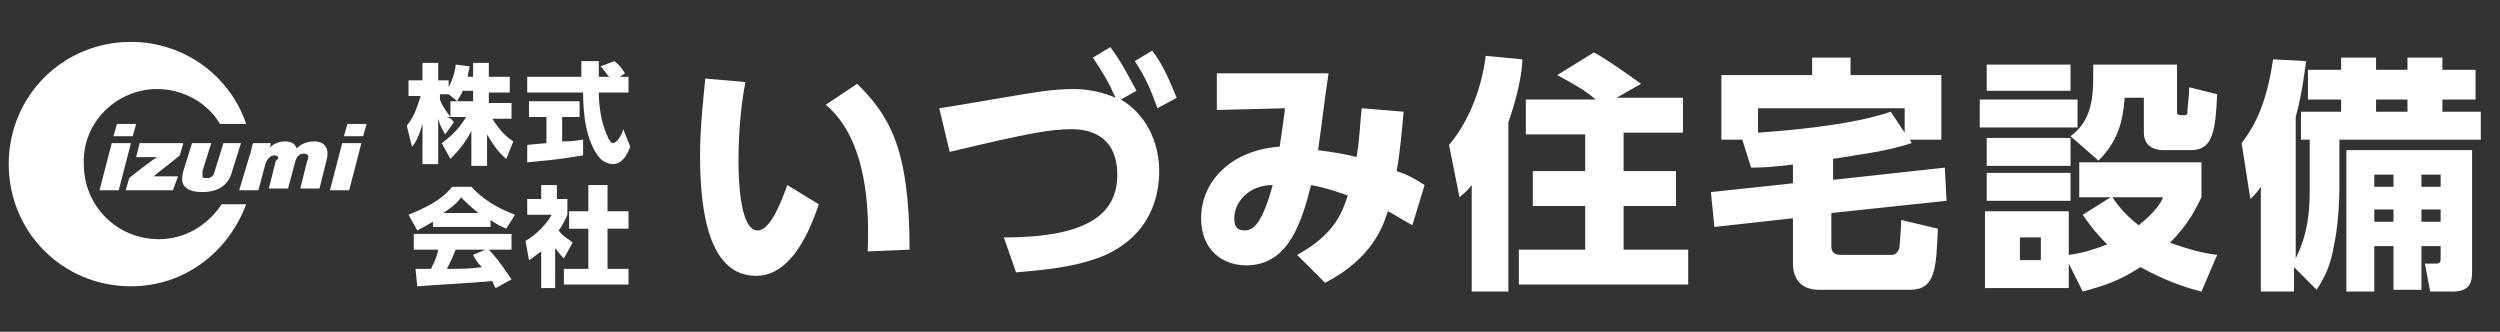
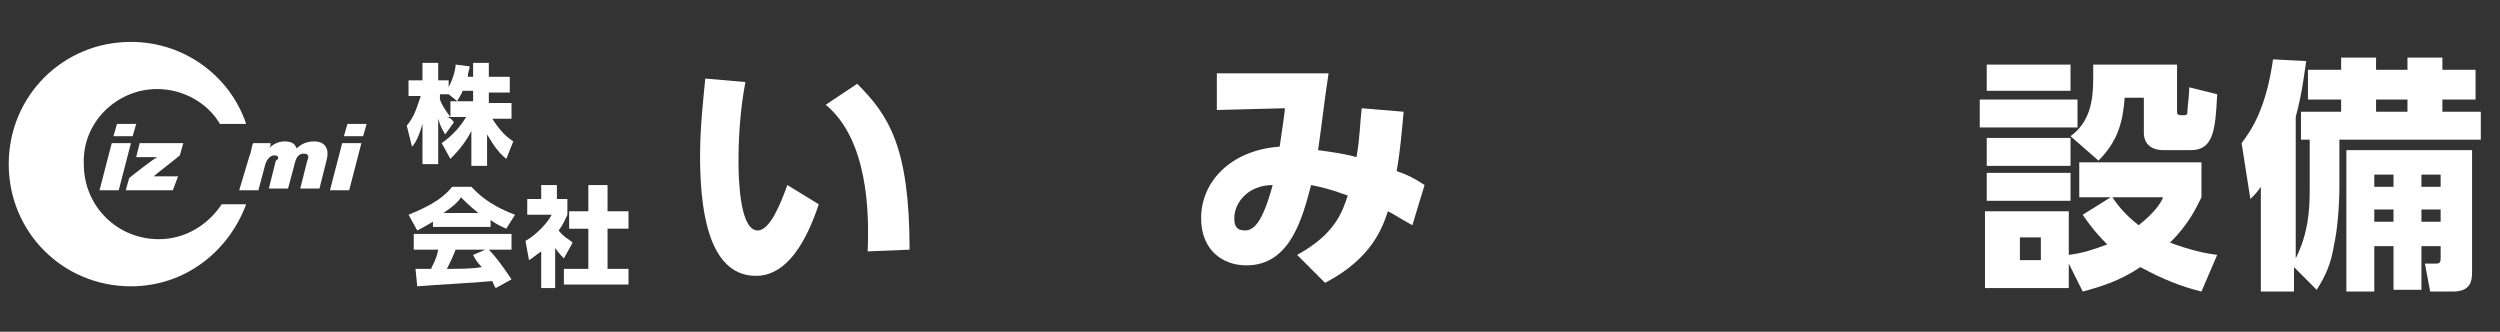
<svg xmlns="http://www.w3.org/2000/svg" version="1.1" id="レイヤー_1" x="0px" y="0px" viewBox="0 0 143.2 19" style="enable-background:new 0 0 143.2 19;" xml:space="preserve">
  <rect x="0" y="0" width="143.2" height="19" fill="#333333" stroke="none" />
  <style type="text/css">
	.st0{fill:#FFFFFF;}
</style>
  <g>
    <path class="st0" d="M12.7,11.7c-0.8,1.2-2.1,2-3.6,2c-2.4,0-4.3-1.9-4.3-4.3C4.7,7,6.7,5.1,9,5.1c1.5,0,2.9,0.8,3.6,2h1.5   c-0.9-2.7-3.5-4.7-6.6-4.7c-3.9,0-7,3.1-7,7c0,3.9,3.1,7,7,7c3.1,0,5.6-2,6.6-4.7H12.7z" />
    <path class="st0" d="M6.4,8.2h1.1l-0.7,2.7H5.7L6.4,8.2z M6.5,7.8l0.2-0.7h1.1L7.6,7.8H6.5z" />
    <path class="st0" d="M7.4,10.2C7.5,10.1,8.8,9.1,9,9H7.8L8,8.2h2.5l-0.2,0.7C10.2,9,8.9,10,8.8,10.1h1.4l-0.3,0.8H7.2L7.4,10.2z" />
    <path class="st0" d="M14.3,8.9c0.1-0.2,0.1-0.5,0.2-0.7h1c0,0.1,0,0.2-0.1,0.3c0.2-0.2,0.5-0.4,0.9-0.4c0.5,0,0.6,0.2,0.7,0.4   c0.2-0.2,0.5-0.4,1-0.4c0.6,0,0.9,0.4,0.7,1.1l-0.4,1.6h-1.1l0.4-1.6c0.1-0.2,0.1-0.4-0.2-0.4c-0.2,0-0.4,0.1-0.5,0.5l-0.4,1.5   h-1.1l0.4-1.6C16,9.1,16,8.9,15.7,8.9c-0.2,0-0.4,0.2-0.5,0.5l-0.4,1.5h-1.1L14.3,8.9z" />
    <path class="st0" d="M19.6,8.2h1.1L20,10.9h-1.1L19.6,8.2z M19.7,7.8l0.2-0.7H21l-0.2,0.7H19.7z" />
-     <path class="st0" d="M12.8,8.2l-0.5,1.6c-0.1,0.4-0.3,0.4-0.5,0.4c-0.1,0-0.2,0-0.2-0.1c0-0.1,0-0.2,0-0.3l0.5-1.6h-1.1l-0.5,1.6   c-0.1,0.4-0.1,0.7,0.1,0.9c0.2,0.2,0.5,0.3,1,0.3c0.9,0,1.5-0.4,1.7-1.2l0.5-1.6H12.8z" />
    <path class="st0" d="M42.7,4.7c-0.2,1-0.4,2.6-0.4,4.5c0,1.2,0.1,4,1.1,4c0.7,0,1.3-1.5,1.7-2.6l1.8,1.1c-0.7,2.1-1.8,4.1-3.6,4.1   c-2.9,0-3.2-4.3-3.2-6.9c0-1.6,0.2-3.4,0.3-4.4L42.7,4.7z M49.7,14.4c0.1-2.3,0-6.4-2.4-8.4l1.8-1.2c1.8,1.8,3,3.6,3,9.5L49.7,14.4   z" />
-     <path class="st0" d="M57.5,13.6c4.9,0,6.5-1.4,6.5-3.6c0-2-1.3-2.6-2.6-2.6c-1.2,0-2.4,0.2-7,1.3l-0.6-2.5c0.7-0.1,3.6-0.6,4.2-0.7   c1.2-0.2,2.3-0.4,3.5-0.4c0.9,0,1.7,0.2,2.4,0.5c-0.4-0.9-0.7-1.4-1.3-2.3l1-0.6c0.6,0.8,0.9,1.4,1.5,2.5l-0.9,0.5   c1.4,0.8,2.2,2.4,2.2,4.1c0,1.3-0.4,3.7-3.3,4.9c-1.8,0.7-3.9,0.8-4.9,0.9L57.5,13.6z M66,2.9c0.6,0.8,0.9,1.5,1.4,2.7l-1.1,0.6   c-0.4-1.1-0.7-1.8-1.3-2.7L66,2.9z" />
    <path class="st0" d="M74.3,14.6c2.2-1.2,2.6-2.5,2.9-3.4c-1.1-0.4-1.6-0.5-2.1-0.6c-0.5,1.9-1.2,4.6-3.7,4.6   c-1.4,0-2.6-0.9-2.6-2.7c0-2.1,1.7-3.9,4.5-4.1c0.1-0.7,0.3-2,0.3-2.2l-3.9,0.1V4.2h6.4c-0.3,2-0.3,2.3-0.6,4.4   c0.7,0.1,1.5,0.2,2.2,0.4c0.2-1.1,0.2-2,0.3-2.8l2.4,0.2c-0.1,1.1-0.2,2.3-0.4,3.4c0.6,0.2,1,0.4,1.6,0.8l-0.7,2.3   c-0.9-0.5-1-0.6-1.4-0.8c-0.3,0.9-0.9,2.7-3.6,4.1L74.3,14.6z M70.7,12.5c0,0.4,0.1,0.7,0.6,0.7c0.5,0,1-0.4,1.6-2.6   C71.5,10.6,70.7,11.6,70.7,12.5z" />
-     <path class="st0" d="M84.3,10.6c-0.3,0.4-0.5,0.5-0.7,0.7l-0.6-3c1.2-1.4,1.9-3.4,2.1-5.1l2.1,0.2C87.2,4,87,5.3,86.4,7v9.7h-2.1   V10.6z M91.4,5.7c-0.7-0.6-1.3-0.9-2.2-1.4L91.3,3c0.9,0.5,2,1.3,2.7,1.8l-1.4,0.8h3.8v2H93v2.2h3v2h-3v2.5h3.7v2H87v-2h3.8v-2.5   h-3v-2h3V7.7h-3.4v-2H91.4z" />
-     <path class="st0" d="M102.9,9.4c-1.6,0.2-2.1,0.2-2.6,0.2L99.8,8h-1.2V4.3h5.2v-1h2.2v1h5.2V8h-1.8l0.1,0.2   c-1.6,0.5-2.7,0.6-4.5,0.9v1.2l6.4-0.7l0.1,1.9l-6.6,0.7V14c0,0.3,0,0.6,0.6,0.6h2.9c0.1,0,0.3-0.1,0.4-0.4c0-0.1,0.1-1.1,0.1-1.6   l2.1,0.5c-0.1,2.2-0.1,3.5-1.6,3.5h-5.2c-1.1,0-1.5-0.7-1.5-1.5v-2.6l-4.5,0.5l-0.2-2l4.7-0.5V9.4z M109.1,7.6V6.2h-8.4v1.4   c1.4-0.1,5.3-0.4,7.6-1.2L109.1,7.6z" />
    <path class="st0" d="M119,5.7v1.6h-5.6V5.7H119z M118.6,3.7v1.5h-4.8V3.7H118.6z M118.6,7.9v1.6h-4.8V7.9H118.6z M120.9,11.3h-1.8   v-2h7v2c-0.3,0.6-0.7,1.5-1.8,2.6c1.1,0.4,1.9,0.6,2.7,0.7l-0.9,2.1c-1.2-0.3-2.2-0.7-3.5-1.4c-1.2,0.8-2.2,1.1-3.3,1.4l-0.8-1.6   v1.4h-4.8v-4.4h4.8v2.5c0.8-0.1,1.4-0.3,2.2-0.6c-0.8-0.8-1.2-1.4-1.4-1.7L120.9,11.3z M118.6,9.9v1.6h-4.8V9.9H118.6z M116.9,13.6   h-1.2v1.3h1.2V13.6z M124.7,3.7v2.7c0,0.2,0.1,0.2,0.4,0.2c0.2,0,0.2-0.1,0.2-0.3c0-0.2,0.1-0.8,0.1-1.3l1.6,0.4   c-0.1,2-0.2,3.2-1.5,3.2h-1.6c-0.6,0-1.1-0.3-1.1-1V5.6h-1.1c-0.1,1.4-0.4,2.5-1.5,3.6l-1.6-1.4c1.1-0.8,1.3-2,1.3-3.3   c0-0.2,0-0.4,0-0.8H124.7z M121,11.3c0.2,0.3,0.6,0.9,1.5,1.6c0.9-0.7,1.3-1.3,1.4-1.6H121z" />
    <path class="st0" d="M131.4,15.3v1.4h-1.9v-6c-0.2,0.3-0.3,0.4-0.6,0.7l-0.5-3.2c0.6-0.8,1.4-2,1.8-4.8l1.9,0.1   c-0.1,0.6-0.2,1.7-0.6,3.2v8.1c0.7-1.4,0.8-2.7,0.8-3.9V8h-0.5V6.4h2.3V5.7h-1.9V4h1.9V3.3h2V4h1.8V3.3h2V4h1.9v1.7h-1.9v0.7h2.2V8   H134v2.7c0,1-0.1,2.4-0.3,3.3c-0.2,1.2-0.5,1.8-1,2.6L131.4,15.3z M141.6,8.6v6.9c0,0.5,0,1.2-1.1,1.2h-1.3l-0.3-1.6h0.6   c0.3,0,0.3-0.1,0.3-0.4v-0.6h-1.1v2.5h-1.6v-2.5H136v2.6h-1.6V8.6H141.6z M136,10v0.7h1.1V10H136z M136,12v0.7h1.1V12H136z    M136.1,5.7v0.7h1.8V5.7H136.1z M138.7,10v0.7h1.1V10H138.7z M138.7,12v0.7h1.1V12H138.7z" />
    <path class="st0" d="M27.1,4.3V3.6H28v0.8h1.2v0.9H28v0.6h1.3v0.9h-1.1c0.5,0.8,0.9,1.1,1.2,1.3l-0.4,1c-0.5-0.4-0.8-0.9-1.1-1.4   v1.8h-0.9V7.5c-0.3,0.6-0.7,1.1-1.2,1.6l-0.5-0.9c0.7-0.5,1.1-1,1.4-1.5h-1.1C25.9,6.8,25.9,6.9,26,7l-0.5,0.7   c-0.3-0.5-0.3-0.6-0.4-0.9v2.6h-0.9V7.1c-0.2,0.7-0.4,1.1-0.6,1.3l-0.3-1.2c0.4-0.5,0.5-0.8,0.8-1.7h-0.7V4.6h0.8v-1h0.9v1h0.6v0.4   c0.3-0.6,0.4-1.1,0.4-1.3l0.8,0.1c0,0.2-0.1,0.3-0.1,0.6H27.1z M26.2,5.8l-0.5-0.4h-0.5v0.3c0.1,0.3,0.3,0.6,0.6,1V5.8H26.2z    M27.1,5.8V5.2h-0.6c-0.1,0.3-0.3,0.5-0.3,0.6H27.1z" />
-     <path class="st0" d="M30.2,8.3c0,0,1-0.1,1.1-0.1V6.7h-1V5.8h2.9v0.9h-1v1.4C33,8.1,33.2,8,33.4,8l0,0.9c-0.7,0.1-1,0.2-3.2,0.4   L30.2,8.3z M35.5,4.4H36v0.9h-1.7c0,0.6,0.1,1.7,0.5,2.5c0,0.1,0.2,0.4,0.3,0.4c0.2,0,0.5-0.4,0.6-0.8l0.4,1c-0.1,0.3-0.4,1-1,1   c-0.3,0-0.6-0.2-0.7-0.3c-0.9-1-1-2.8-1-3.8h-3.2V4.4h3.1c0-0.1,0-0.8,0-0.9h1v0.9h0.6c-0.2-0.2-0.3-0.4-0.5-0.6l0.8-0.3   c0.1,0.1,0.2,0.1,0.6,0.7L35.5,4.4z" />
    <path class="st0" d="M24.8,12.7c-0.5,0.3-0.7,0.4-0.9,0.5l-0.5-0.9c1.5-0.6,2.1-1.1,2.5-1.6H27c0.3,0.3,0.9,1,2.5,1.6L29,13.1   c-0.2-0.1-0.5-0.2-0.9-0.5V13h-3.3V12.7z M28.4,16.5c-0.1-0.1-0.1-0.2-0.2-0.4c-1,0.1-3.1,0.2-4.3,0.3l-0.1-1c0,0,0.8,0,0.9,0   c0-0.1,0.3-0.5,0.4-1.1h-1.4v-0.9h5.6v0.9H28c0.3,0.3,0.7,0.8,1.3,1.7L28.4,16.5z M27.4,12.2c-0.5-0.4-0.8-0.7-1-0.9   c-0.1,0.2-0.4,0.5-1,0.9H27.4z M27.8,14.3h-1.7c-0.2,0.5-0.3,0.7-0.5,1.1c0.7,0,1.4,0,2-0.1c-0.3-0.3-0.4-0.5-0.5-0.7L27.8,14.3z" />
    <path class="st0" d="M31.9,16.5H31v-2.1c-0.3,0.2-0.5,0.4-0.7,0.5l-0.2-1.1c0.7-0.4,1.3-1.1,1.5-1.5h-1.4v-0.9H31v-0.8h0.9v0.8h0.6   v0.9c-0.1,0.2-0.2,0.5-0.5,0.9c0.3,0.4,0.6,0.5,0.8,0.7l-0.5,0.9c-0.1-0.1-0.3-0.3-0.5-0.6V16.5z M33.8,10.6h1v1.5h1.2v1h-1.2v2.3   H36v0.9h-3.7v-0.9h1.4v-2.3h-1.1v-1h1.1V10.6z" />
  </g>
</svg>